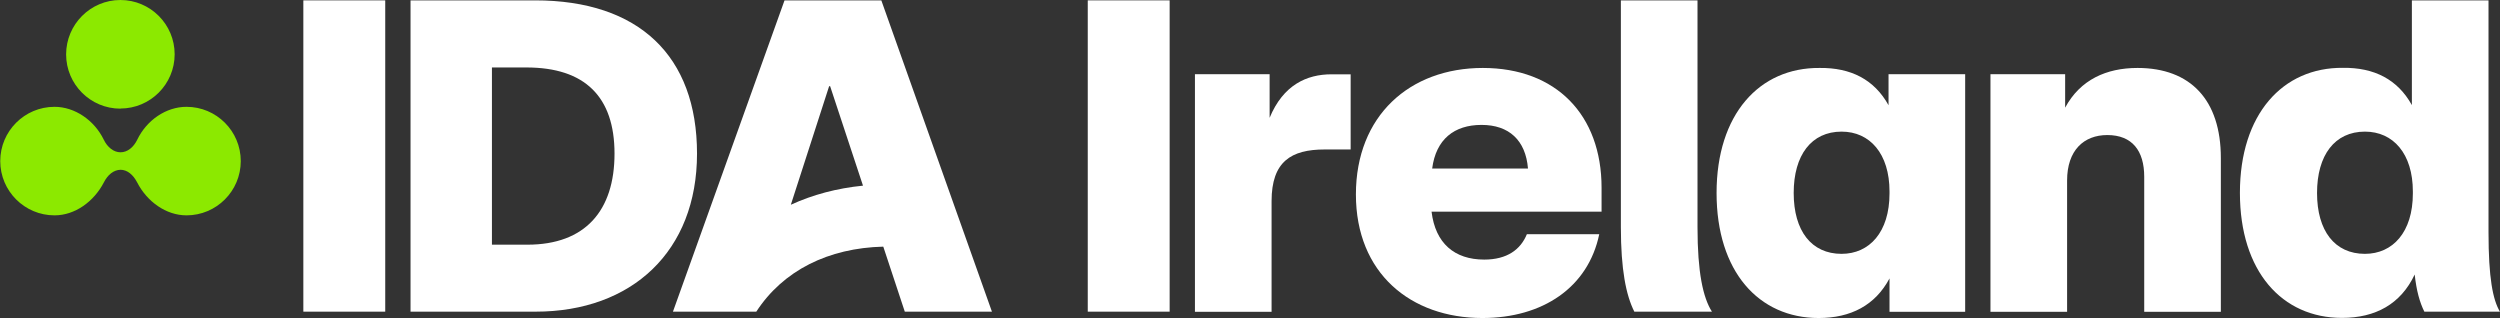
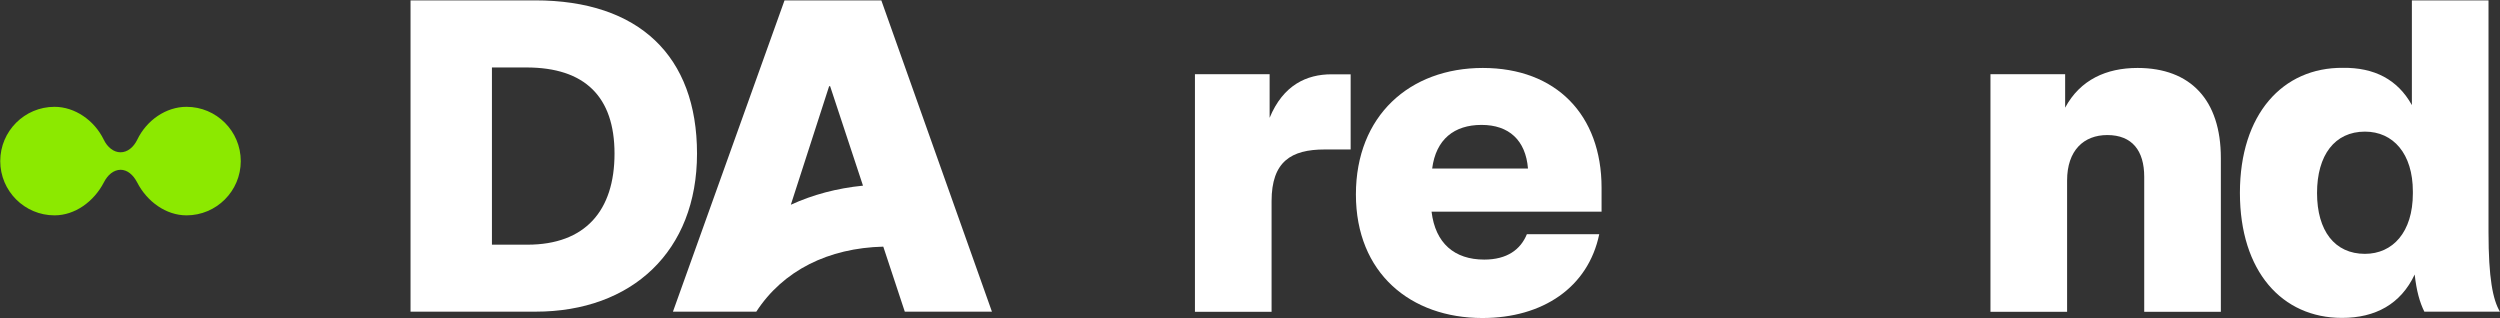
<svg xmlns="http://www.w3.org/2000/svg" id="Layer_2" data-name="Layer 2" viewBox="0 0 204.55 26.02">
  <rect x="0" y="0" width="204.55" height="26.02" fill="#333333" stroke="none" />
  <defs>
    <style>
      .cls-1 {
        fill: #8ce900;
      }

      .cls-1, .cls-2 {
        stroke-width: 0px;
      }

      .cls-2 {
        fill: #fff;
      }
    </style>
  </defs>
  <g id="Layer_2-2" data-name="Layer 2">
    <g>
      <g>
-         <path class="cls-1" d="m9.85,8.89c-2.45,0-4.44-1.99-4.44-4.44S7.4,0,9.85,0s4.44,1.99,4.44,4.44-1.99,4.44-4.44,4.44Z" />
        <path class="cls-1" d="m9.85,13.89c.58,0,1.05.42,1.37,1.03.81,1.58,2.37,2.7,4.04,2.7,2.45,0,4.44-1.99,4.44-4.44,0-2.45-1.99-4.44-4.44-4.44-1.67,0-3.26,1.09-4.03,2.69-.3.62-.8,1.03-1.37,1.03-.56,0-1.07-.41-1.37-1.03-.77-1.59-2.37-2.69-4.03-2.69-2.45,0-4.44,1.99-4.44,4.44s1.99,4.44,4.44,4.44c1.67,0,3.22-1.12,4.04-2.7.31-.61.79-1.02,1.37-1.03" />
      </g>
      <g>
        <path class="cls-2" d="m64.19.03l-9.13,25.47h6.82c2.2-3.38,5.91-5.21,10.39-5.32l1.76,5.32h7.13L72.11.03h-7.92Zm.52,16.71l3.13-9.69h.08l2.69,8.14c-2.13.21-4.11.74-5.9,1.56Z" />
-         <rect class="cls-2" x="89" y=".03" width="6.7" height="25.47" />
        <path class="cls-2" d="m43.78.03h-10.19v25.47h10.23c7.88,0,13.21-4.94,13.21-12.93S52.28.03,43.78.03Zm-.63,19.99h-2.9V5.52h2.82c4.78,0,7.21,2.39,7.21,7.05s-2.39,7.45-7.13,7.45Z" />
-         <rect class="cls-2" x="24.82" y=".03" width="6.7" height="25.47" />
        <path class="cls-2" d="m174.89,5.56c-2.54,0-4.69.96-5.92,3.25v-2.74h-6.11v19.44h6.27v-10.74c0-2.47,1.37-3.72,3.29-3.72,2.04,0,3.02,1.29,3.02,3.41v11.05h6.27v-12.58c0-4.74-2.47-7.37-6.82-7.37Z" />
        <path class="cls-2" d="m204.55,25.51c-.59-.98-.94-2.78-.94-6.51V.03h-6.27v8.57c-1.17-2.11-3.09-3.08-5.64-3.05-4.94-.04-8.43,3.8-8.43,10.23s3.45,10.23,8.35,10.23c2.74,0,4.81-1.13,5.95-3.55.15,1.35.41,2.27.79,3.04h6.19Zm-11.05-4.74c-2.47,0-3.92-1.88-3.92-4.98s1.45-5.02,3.92-5.02c2.31,0,3.92,1.8,3.92,4.9v.16c0,3.17-1.65,4.94-3.92,4.94Z" />
-         <path class="cls-2" d="m154.52,8.61c-1.17-2.11-3.09-3.08-5.64-3.05-4.94-.04-8.43,3.8-8.43,10.23s3.45,10.23,8.35,10.23c2.63,0,4.63-1.04,5.8-3.24v2.73h6.19V6.07h-6.27v2.54Zm-3.84,12.16c-2.47,0-3.92-1.88-3.92-4.98s1.45-5.02,3.92-5.02c2.31,0,3.92,1.8,3.92,4.9v.16c0,3.17-1.65,4.94-3.92,4.94Z" />
-         <path class="cls-2" d="m138.89.03h-6.27v18.56c0,3.46.42,5.56,1.1,6.91h6.35c-.73-1.15-1.18-3.21-1.18-6.91V.03Z" />
        <path class="cls-2" d="m103.88,9.63v-3.56h-6.11v19.44h6.27v-9.05c0-3.25,1.61-4.23,4.35-4.23h2.12v-6.15h-1.57c-2.02,0-3.95.87-5.06,3.56Z" />
        <path class="cls-2" d="m121.33,5.56c-6,0-10.39,3.92-10.39,10.35s4.47,10.11,10.35,10.11c4.94,0,8.66-2.51,9.56-6.86h-5.92c-.51,1.25-1.61,2.08-3.49,2.08-2.43,0-4-1.33-4.31-3.92h13.91v-1.96c0-5.96-3.72-9.8-9.72-9.8Zm-4.15,8.23c.31-2.39,1.8-3.57,4.04-3.57s3.61,1.25,3.8,3.57h-7.84Z" />
      </g>
    </g>
  </g>
</svg>